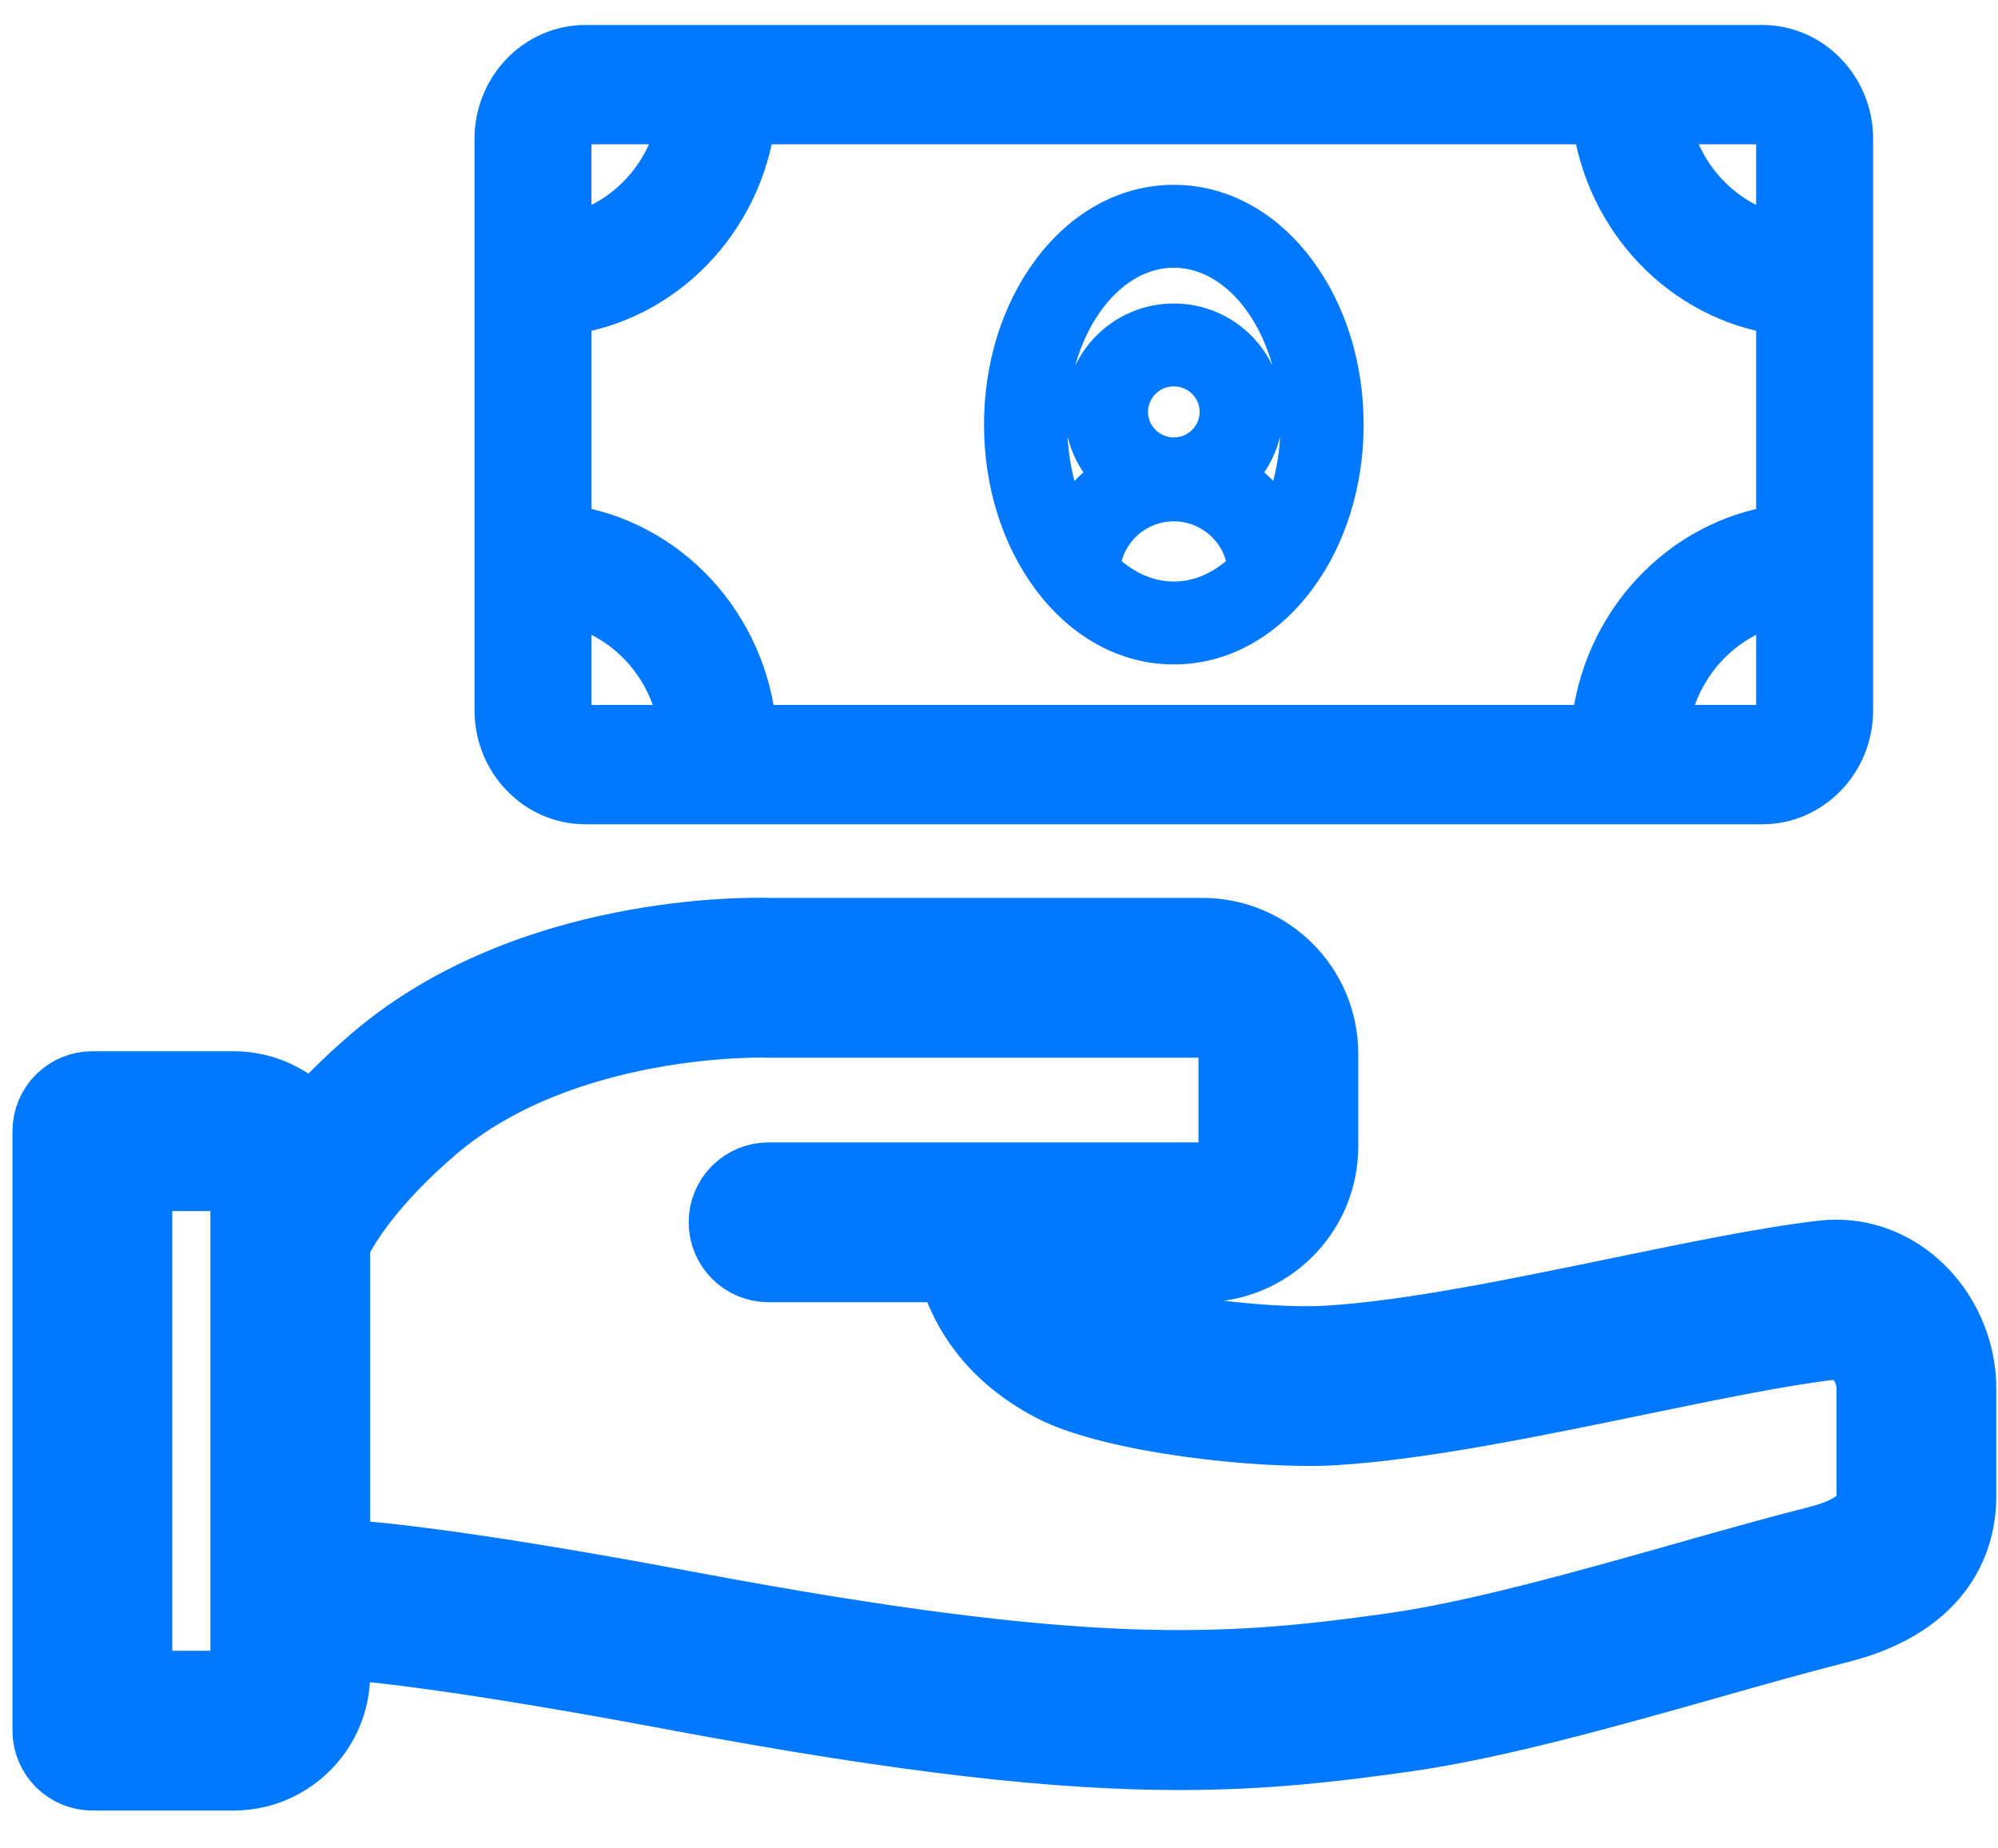
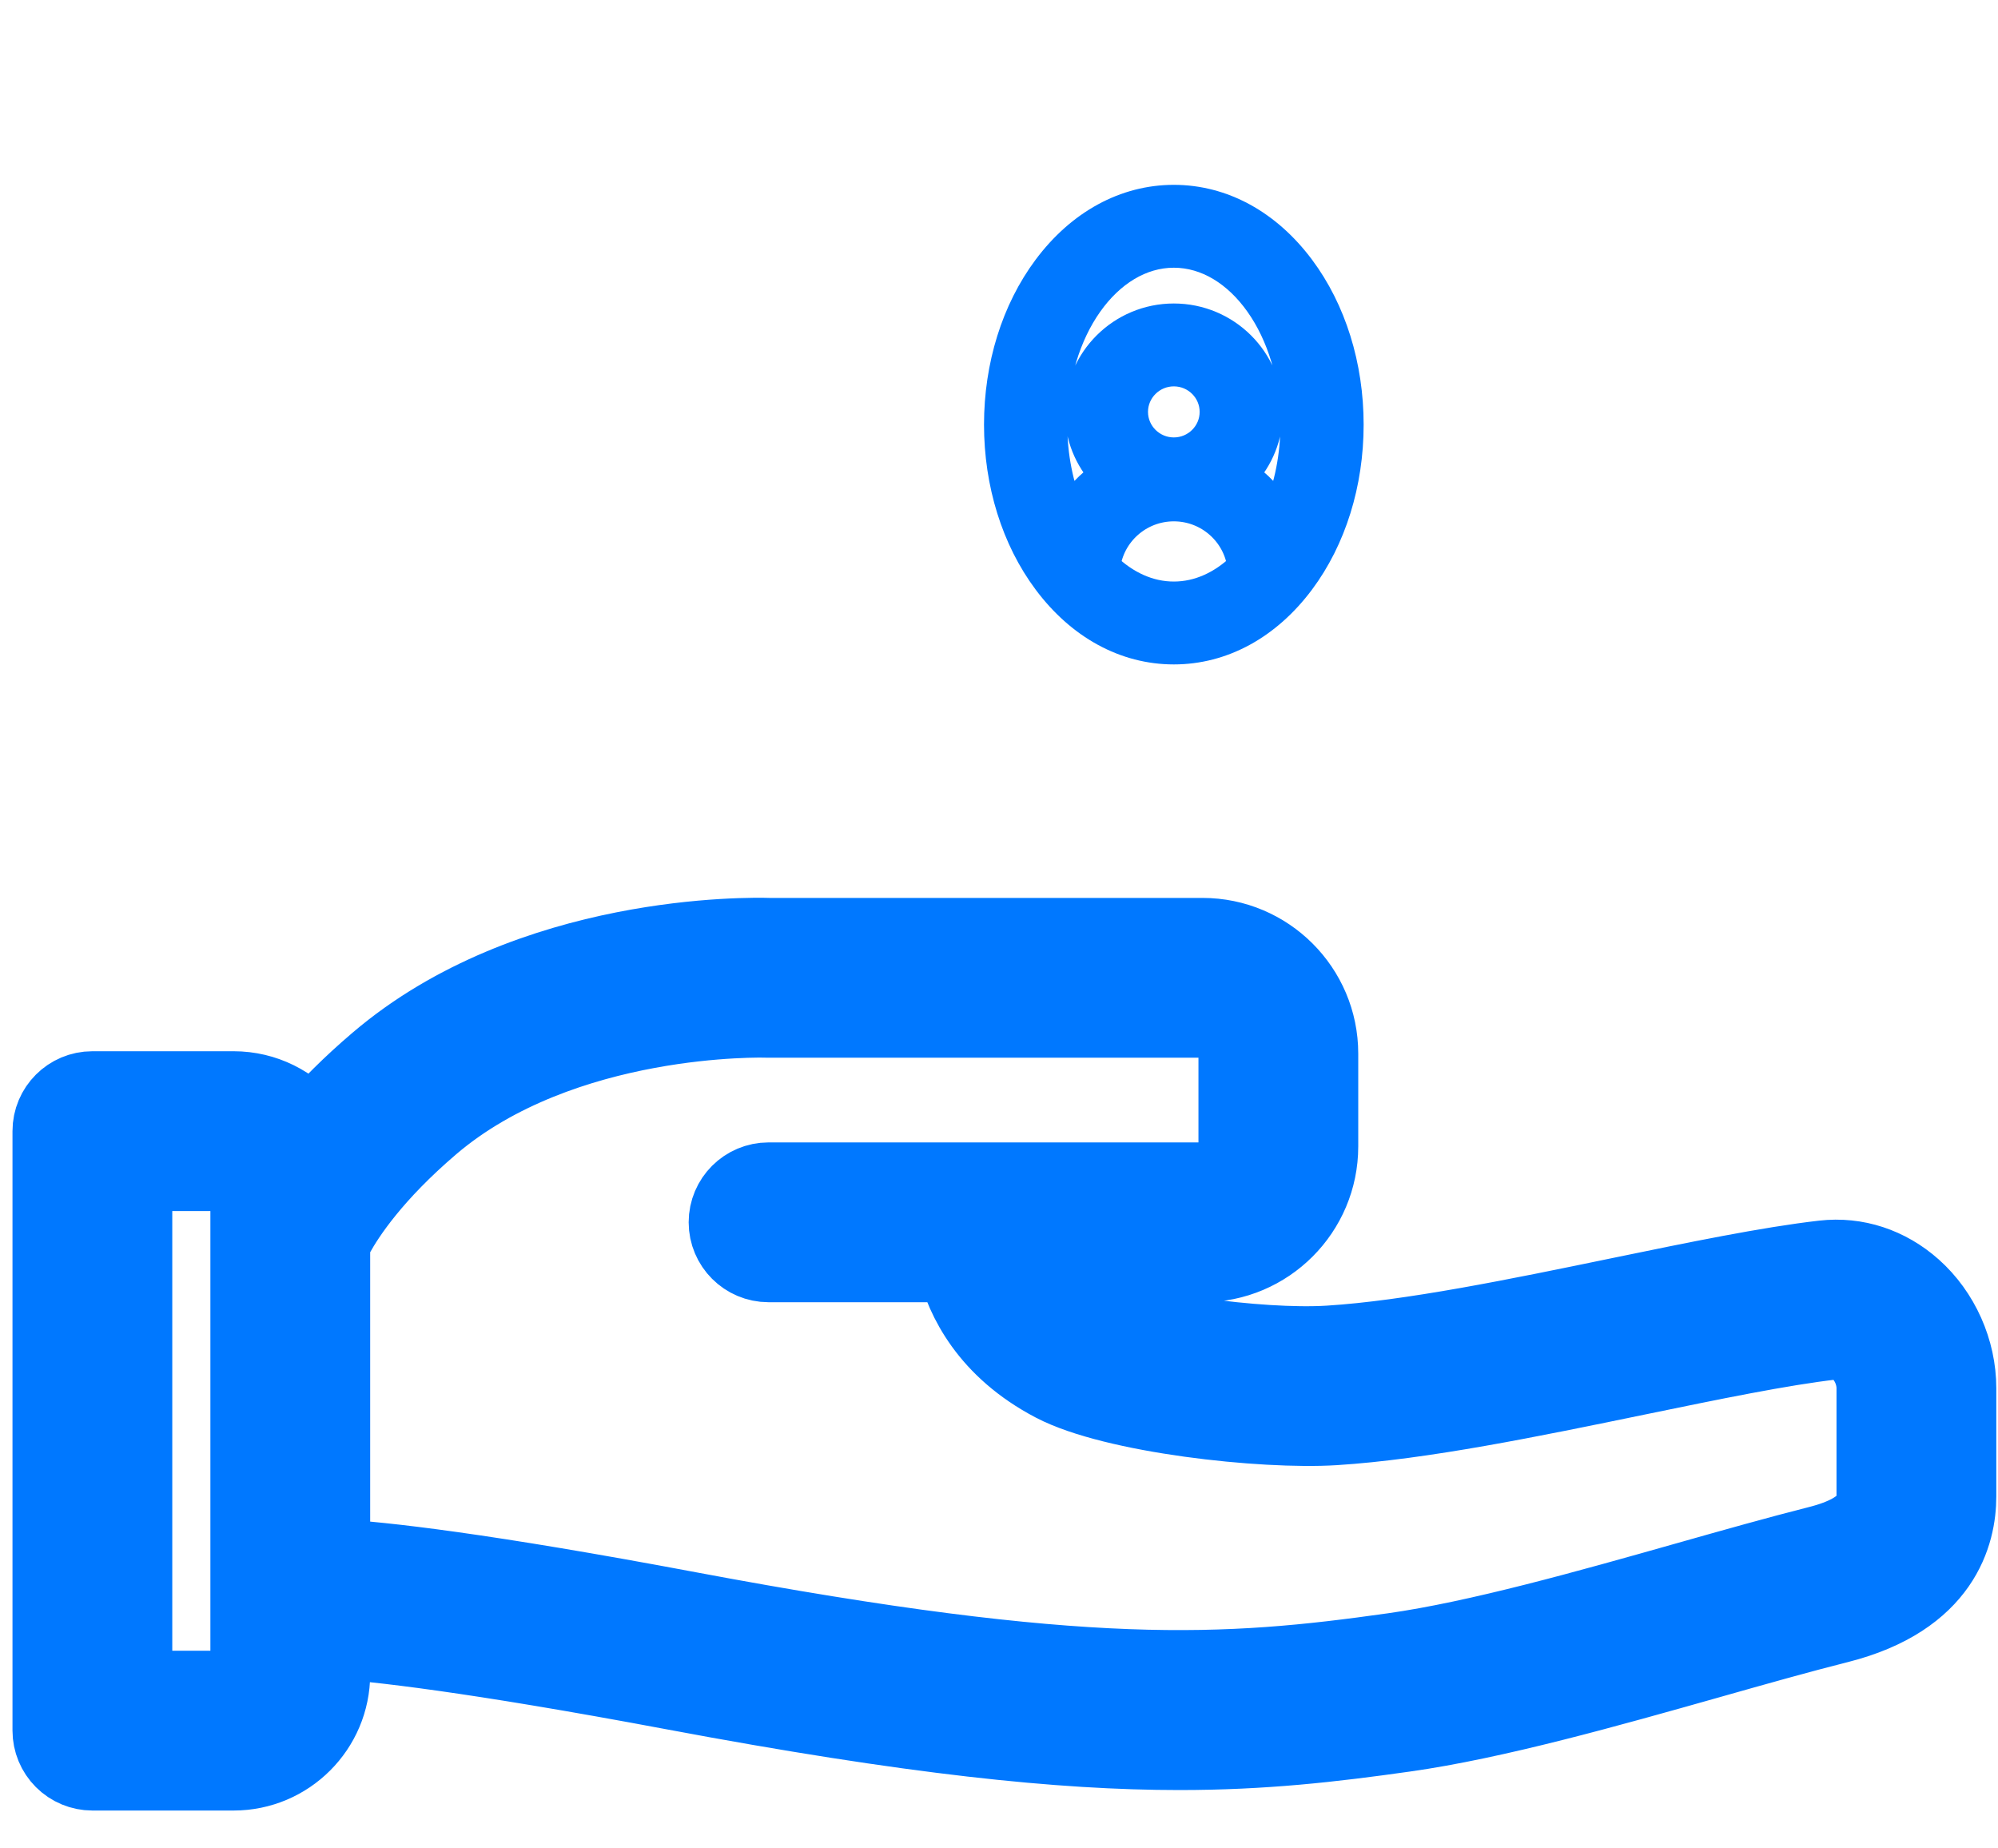
<svg xmlns="http://www.w3.org/2000/svg" width="40" height="37" viewBox="0 0 40 37" fill="none">
  <path d="M38.316 25.772C37.803 25.315 37.16 25.104 36.504 25.179C35.403 25.305 33.961 25.602 32.434 25.917C30.373 26.343 28.241 26.782 26.609 26.884C25.199 26.972 22.632 26.605 21.871 26.206C21.358 25.938 21.071 25.608 20.91 25.317H24.075C25.38 25.317 26.442 24.255 26.442 22.949V21.09C26.442 19.785 25.38 18.724 24.075 18.724H15.402C15.033 18.712 10.608 18.629 7.544 21.243C7.001 21.705 6.57 22.142 6.226 22.54C5.862 22.085 5.303 21.793 4.677 21.793H1.849C1.38 21.793 1 22.173 1 22.642V34.642C1 34.868 1.09 35.084 1.249 35.243C1.408 35.402 1.624 35.492 1.849 35.492L4.677 35.492C5.771 35.492 6.661 34.602 6.661 33.508V32.855C7.506 32.908 9.422 33.117 13.477 33.878C18.266 34.777 21.254 35.082 23.608 35.082C25.296 35.082 26.658 34.926 28.123 34.719C29.934 34.464 32.212 33.82 34.221 33.252C35.152 32.988 36.03 32.74 36.808 32.544C38.903 32.015 39.216 30.694 39.216 29.953V27.789C39.216 27.029 38.88 26.275 38.316 25.772ZM4.962 33.508C4.962 33.665 4.834 33.793 4.677 33.793L2.699 33.793V23.492H4.677C4.834 23.492 4.962 23.62 4.962 23.777V33.508H4.962ZM37.517 29.953C37.517 30.134 37.517 30.613 36.393 30.896C35.592 31.099 34.701 31.35 33.759 31.617C31.801 32.171 29.583 32.798 27.886 33.037C24.543 33.508 21.757 33.704 13.791 32.209C9.694 31.439 7.661 31.207 6.661 31.154V24.847C6.691 24.809 6.719 24.768 6.743 24.724C6.961 24.327 7.498 23.515 8.646 22.535C11.265 20.301 15.314 20.42 15.354 20.422C15.365 20.422 15.376 20.422 15.387 20.422H24.075C24.443 20.422 24.743 20.722 24.743 21.091V22.95C24.743 23.318 24.443 23.618 24.075 23.618H15.387C14.918 23.618 14.537 23.998 14.537 24.467C14.537 24.936 14.918 25.317 15.387 25.317H19.106C19.281 26.013 19.763 27.02 21.083 27.711C22.291 28.344 25.285 28.669 26.715 28.58C28.467 28.47 30.658 28.018 32.777 27.581C34.266 27.274 35.671 26.984 36.697 26.867C36.913 26.843 37.082 26.947 37.185 27.04C37.39 27.223 37.517 27.51 37.517 27.79V29.953H37.517Z" fill="#0078FF" stroke="#0078FF" stroke-width="1.5" />
-   <path d="M35.28 1H11.72C10.772 1 10 1.799 10 2.781V14.219C10 15.201 10.772 16 11.72 16H35.28C36.228 16 37 15.201 37 14.219V2.781C37 1.799 36.228 1 35.28 1ZM31.952 14.611H15.049C14.872 12.54 13.317 10.874 11.342 10.603V6.207C13.256 5.945 14.775 4.371 15.029 2.389H31.973C32.226 4.371 33.745 5.944 35.658 6.207V10.603C33.684 10.875 32.13 12.54 31.952 14.611ZM35.658 2.781V4.801C34.486 4.563 33.56 3.604 33.331 2.389H35.28C35.489 2.389 35.658 2.565 35.658 2.781ZM11.72 2.389H13.671C13.442 3.604 12.515 4.564 11.341 4.801V2.781C11.342 2.565 11.511 2.389 11.72 2.389ZM11.342 14.219V12.009C12.575 12.259 13.536 13.307 13.7 14.611H11.72C11.511 14.611 11.342 14.435 11.342 14.219ZM35.28 14.611H33.301C33.465 13.307 34.425 12.259 35.658 12.01V14.219C35.658 14.435 35.489 14.611 35.28 14.611Z" fill="#0078FF" stroke="#0078FF" />
  <path d="M20.974 11.623C21.637 12.511 22.535 13 23.5 13C24.465 13 25.363 12.511 26.026 11.623C26.654 10.782 27 9.673 27 8.5C27 7.327 26.654 6.218 26.026 5.377C25.363 4.489 24.465 4 23.5 4C22.535 4 21.637 4.489 20.974 5.377C20.346 6.218 20 7.327 20 8.5C20 9.673 20.346 10.783 20.974 11.623ZM23.5 11.941C22.992 11.941 22.52 11.719 22.129 11.341C22.212 10.663 22.795 10.136 23.5 10.136C24.205 10.136 24.788 10.663 24.871 11.341C24.48 11.719 24.008 11.941 23.5 11.941ZM23.5 9.056C23.05 9.056 22.683 8.692 22.683 8.245C22.683 7.798 23.05 7.434 23.5 7.434C23.951 7.434 24.317 7.798 24.317 8.245C24.317 8.692 23.951 9.056 23.5 9.056ZM23.5 5.059C24.842 5.059 25.933 6.603 25.933 8.5C25.933 9.139 25.809 9.737 25.594 10.25C25.414 9.956 25.173 9.702 24.888 9.507C25.195 9.174 25.384 8.731 25.384 8.245C25.384 7.214 24.539 6.375 23.5 6.375C22.462 6.375 21.617 7.214 21.617 8.245C21.617 8.731 21.805 9.174 22.112 9.507C21.828 9.702 21.586 9.956 21.406 10.25C21.191 9.737 21.067 9.139 21.067 8.5C21.067 6.603 22.158 5.059 23.5 5.059Z" fill="#0078FF" stroke="#0078FF" stroke-width="0.6" />
</svg>